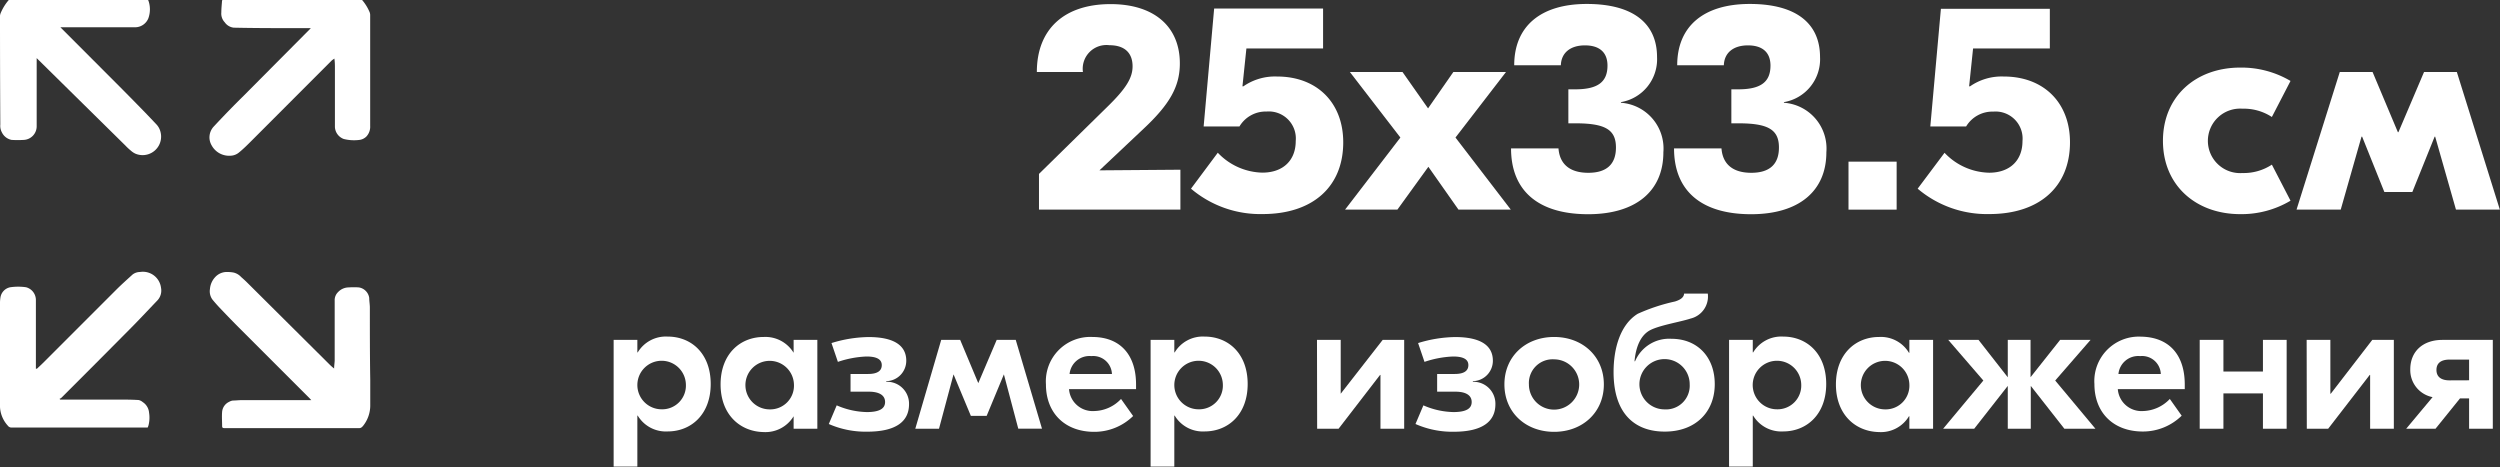
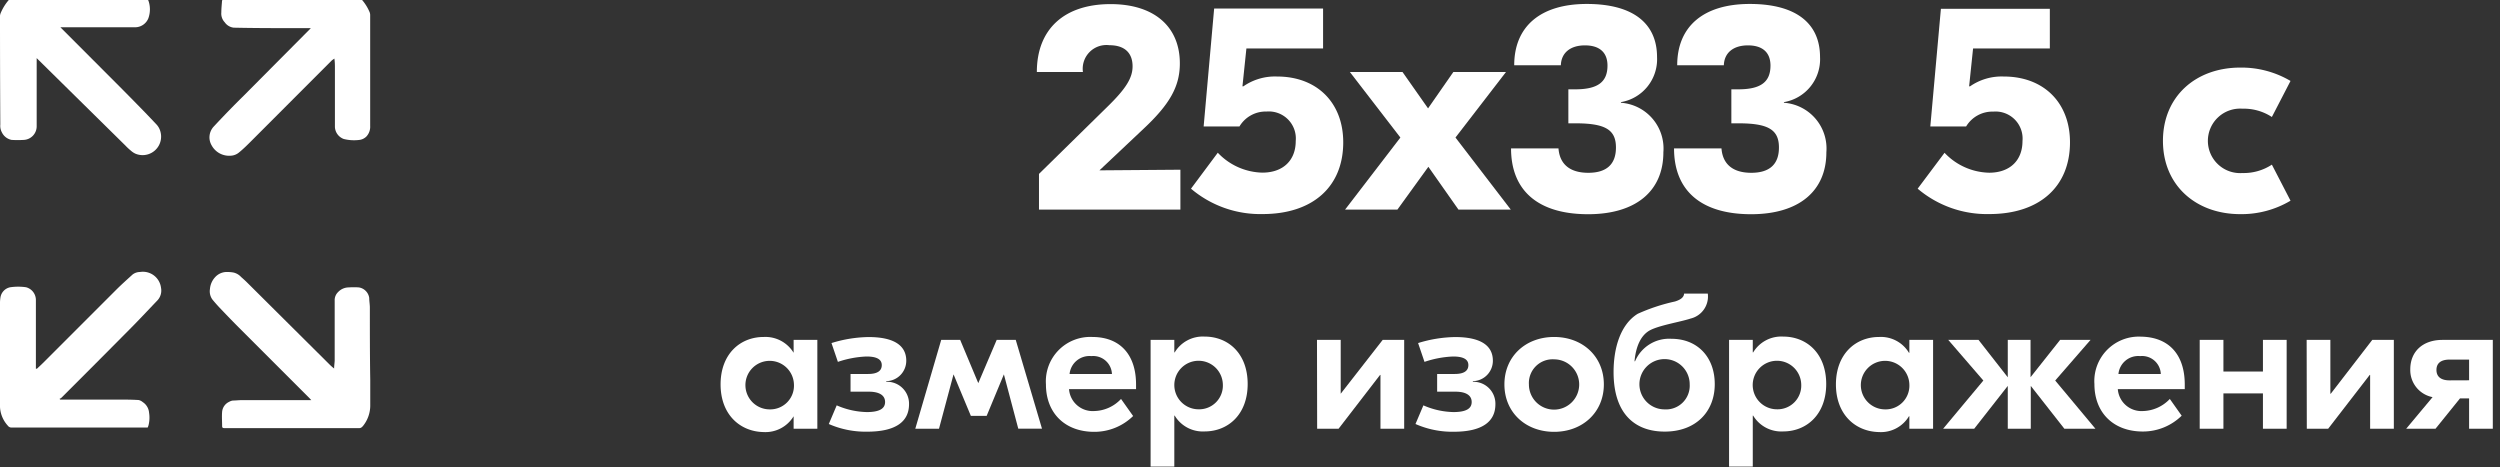
<svg xmlns="http://www.w3.org/2000/svg" id="Слой_1" data-name="Слой 1" viewBox="0 0 316.27 59.11">
  <rect x="0" y="0" width="316.27" height="59.11" fill="#333333" stroke="none" />
  <defs>
    <style>.cls-1{fill:#fff;}</style>
  </defs>
  <path class="cls-1" d="M18.68,0a.1.1,0,0,1,.09.06,3.34,3.34,0,0,1,0,2.25,1.81,1.81,0,0,1-1.62,1.14c-1.4,0-2.79,0-4.18,0l-5.18,0H7.64l.2.2,6.83,6.84c1.15,1.15,2.3,2.32,3.44,3.49.58.59,1.14,1.19,1.71,1.79a2.13,2.13,0,0,1,.49.94,2.34,2.34,0,0,1-3.18,2.73,2.27,2.27,0,0,1-.56-.37,7.18,7.18,0,0,1-.7-.65L4.8,7.51l-.16-.16v.29c0,1.49,0,3,0,4.47,0,1.28,0,2.56,0,3.84A1.72,1.72,0,0,1,3,17.7a13.09,13.09,0,0,1-1.53,0,1.74,1.74,0,0,1-1.23-.95,1.74,1.74,0,0,1-.2-1Q0,8.87,0,2a1.08,1.08,0,0,1,.07-.31A6.17,6.17,0,0,1,1.11,0a.11.11,0,0,1,.07,0Z" />
  <path class="cls-1" d="M45.81,0a5.82,5.82,0,0,1,.95,1.54,1,1,0,0,1,.07.33q0,7,0,14.05a1.82,1.82,0,0,1-.45,1.32,1.52,1.52,0,0,1-1,.47,5.3,5.3,0,0,1-1.9-.13,1.7,1.7,0,0,1-1.11-1.51V8.64c0-.4,0-.79-.07-1.23L42,7.62,31.78,17.85c-.51.51-1,1-1.57,1.46a1.75,1.75,0,0,1-1.08.39,2.51,2.51,0,0,1-2.35-1.3A2,2,0,0,1,27.05,16Q28.91,14,30.8,12.14l8.4-8.45.12-.13-.19,0H37.65c-2.69,0-5.39,0-8.08-.06a1.6,1.6,0,0,1-1.14-.68A1.6,1.6,0,0,1,28,1.56c0-.49.06-1,.09-1.48A.11.11,0,0,1,28.21,0H45.74A.09.09,0,0,1,45.81,0Z" />
  <path class="cls-1" d="M4.68,46.64l.76-.72,9.27-9.27c.66-.66,1.36-1.28,2.05-1.91a1.54,1.54,0,0,1,.94-.33,2.31,2.31,0,0,1,2.67,2,1.82,1.82,0,0,1-.51,1.65c-1.16,1.21-2.29,2.43-3.47,3.61Q12.1,46,7.78,50.31a.87.87,0,0,1-.25.15l.08.09.13,0,5.15,0h2c.89,0,1.78,0,2.67.06a1.27,1.27,0,0,1,.5.26,1.77,1.77,0,0,1,.8,1.35,4,4,0,0,1-.06,1.54,1.66,1.66,0,0,1-.12.33H1.48a.59.59,0,0,1-.5-.25A3.78,3.78,0,0,1,0,51.49c0-2.92,0-5.85,0-8.77C0,41.35,0,40,0,38.61a5,5,0,0,1,.06-1,1.55,1.55,0,0,1,1.24-1.27,6.91,6.91,0,0,1,2,0A1.67,1.67,0,0,1,4.54,38c0,1.55,0,3.1,0,4.65v4Z" />
  <path class="cls-1" d="M39.38,50.62l-.23-.25-8.9-8.9q-1.08-1.08-2.13-2.19c-.44-.45-.86-.91-1.25-1.39a1.77,1.77,0,0,1-.31-1.32,2.48,2.48,0,0,1,.66-1.51,2,2,0,0,1,1.36-.65,4.69,4.69,0,0,1,.92.06,1.87,1.87,0,0,1,1,.57c.25.22.51.45.75.69L41.74,46.16a6.26,6.26,0,0,0,.53.46c0-.37.06-.7.07-1,0-2.09,0-4.18,0-6.26,0-.44,0-.88,0-1.31a1.42,1.42,0,0,1,.42-1.09,1.86,1.86,0,0,1,1.35-.6,9.27,9.27,0,0,1,1.29,0,1.57,1.57,0,0,1,1.31,1.33c0,.4.08.82.08,1.22,0,3.05,0,6.09.05,9.14,0,1.1,0,2.2,0,3.3A4.13,4.13,0,0,1,46,53.79c-.2.26-.33.37-.56.37h-17c-.2,0-.33,0-.34-.25,0-.6-.05-1.21,0-1.82A1.54,1.54,0,0,1,29,50.83a1.19,1.19,0,0,1,.48-.16c.36,0,.73-.05,1.09-.05h8.79Z" />
  <path class="cls-1" d="M131.44,22l8.64-8.48c2.36-2.3,3.2-3.66,3.2-5.13,0-1.69-1-2.67-2.93-2.67A3,3,0,0,0,137,9.11h-5.83c0-5.43,3.47-8.59,9.33-8.59,5.48,0,8.76,2.82,8.76,7.5,0,2.9-1.26,5.16-4.61,8.29l-5.56,5.24,10.24-.08v5.05H131.44Z" />
  <path class="cls-1" d="M169.93,18c0,5.65-3.88,9.08-10.2,9.08a13.53,13.53,0,0,1-9.06-3.21l3.39-4.55a8,8,0,0,0,5.63,2.52c2.63,0,4.23-1.55,4.23-4a3.42,3.42,0,0,0-3.69-3.73A3.86,3.86,0,0,0,156.8,16h-4.53L153.6,1.08h13.78V6.13h-9.7l-.5,4.79h.12a7,7,0,0,1,4.26-1.24C166.62,9.68,169.93,13,169.93,18Z" />
  <path class="cls-1" d="M180.7,21.1l-3.92,5.42h-6.62l7-9.12-6.39-8.29h6.66l3.23,4.6,3.2-4.6h6.66l-6.39,8.29,7,9.12h-6.62Z" />
  <path class="cls-1" d="M209.63,7.23a5.5,5.5,0,0,1-4.57,5.69V13a5.8,5.8,0,0,1,5.37,6.26c0,4.94-3.51,7.84-9.52,7.84-6.28,0-9.75-2.94-9.75-8.33h6c.15,2,1.44,3.09,3.77,3.09s3.5-1.09,3.5-3.2c0-2.27-1.37-3.06-5.14-3.06h-.88V11.3h.88c2.82,0,4.07-.91,4.07-3,0-1.66-1-2.56-2.85-2.56s-3,.94-3.05,2.52h-5.9c0-4.94,3.35-7.76,9.18-7.76S209.63,2.93,209.63,7.23Z" />
  <path class="cls-1" d="M230.25,7.23a5.5,5.5,0,0,1-4.57,5.69V13a5.8,5.8,0,0,1,5.37,6.26c0,4.94-3.51,7.84-9.52,7.84-6.28,0-9.75-2.94-9.75-8.33h6c.15,2,1.44,3.09,3.77,3.09s3.5-1.09,3.5-3.2c0-2.27-1.37-3.06-5.14-3.06h-.88V11.3h.88c2.82,0,4.07-.91,4.07-3,0-1.66-1-2.56-2.85-2.56s-3,.94-3.05,2.52h-5.9c0-4.94,3.35-7.76,9.18-7.76S230.25,2.93,230.25,7.23Z" />
-   <path class="cls-1" d="M239.94,26.52h-6.09V20.45h6.09Z" />
  <path class="cls-1" d="M261.87,18c0,5.65-3.89,9.08-10.2,9.08a13.53,13.53,0,0,1-9.07-3.21L246,19.33a8,8,0,0,0,5.64,2.52c2.62,0,4.22-1.55,4.22-4a3.42,3.42,0,0,0-3.69-3.73A3.87,3.87,0,0,0,248.73,16H244.2l1.34-14.89h13.78V6.13h-9.71l-.5,4.79h.12a7,7,0,0,1,4.26-1.24C258.56,9.68,261.87,13,261.87,18Z" />
  <path class="cls-1" d="M273.63,17.82c0-5.62,4.15-9.27,9.78-9.27a12.22,12.22,0,0,1,6.36,1.69l-2.36,4.56a6.49,6.49,0,0,0-3.73-1.05,4.08,4.08,0,1,0,0,8.14,6.49,6.49,0,0,0,3.73-1.06l2.36,4.56a12.13,12.13,0,0,1-6.36,1.7C277.78,27.09,273.63,23.43,273.63,17.82Z" />
-   <path class="cls-1" d="M296,9.11h4.15l3.2,7.61h.07l3.24-7.61h4.15l5.44,17.41h-5.55l-2.63-9.23H308l-2.82,7h-3.54l-2.81-7h-.08l-2.63,9.23h-5.59Z" />
-   <path class="cls-1" d="M77.63,43h3v1.58h.05a4.14,4.14,0,0,1,3.78-2c3,0,5.45,2.14,5.45,6s-2.48,6-5.45,6a4.14,4.14,0,0,1-3.78-2h-.05v6.45h-3Zm9.14,5.62a3.07,3.07,0,1,0-3.07,3.16A3,3,0,0,0,86.77,48.63Z" />
  <path class="cls-1" d="M91.16,48.63c0-3.85,2.48-6,5.45-6a4.17,4.17,0,0,1,3.79,2h0V43h3V54.24h-3V52.66h0a4.17,4.17,0,0,1-3.79,2C93.64,54.61,91.16,52.47,91.16,48.63Zm9.28,0a3.07,3.07,0,1,0-3.07,3.16A3,3,0,0,0,100.44,48.63Z" />
  <path class="cls-1" d="M104.85,53.64l1-2.36a10,10,0,0,0,3.81.85c1.47,0,2.31-.37,2.31-1.27s-.81-1.31-2.07-1.31h-2.3V47.31h2.23c1.11,0,1.72-.36,1.72-1.12s-.69-1.09-1.94-1.09a12.82,12.82,0,0,0-3.61.68l-.81-2.38a16.47,16.47,0,0,1,4.69-.76c3,0,4.77.93,4.77,3a2.58,2.58,0,0,1-2.53,2.58v.08A2.77,2.77,0,0,1,115,51.13c0,2.19-1.65,3.48-5.29,3.48A11.58,11.58,0,0,1,104.85,53.64Z" />
  <path class="cls-1" d="M119.07,43h2.4l2.29,5.47h0L126.09,43h2.41l3.32,11.23h-3L127,47.36h0l-2.18,5.25h-2l-2.19-5.25h0l-1.84,6.88h-3Z" />
  <path class="cls-1" d="M143.72,48.65v.58h-8.48A3,3,0,0,0,138.43,52a4.79,4.79,0,0,0,3.39-1.53l1.53,2.16a7,7,0,0,1-4.92,2c-3.71,0-6.11-2.38-6.11-6a5.62,5.62,0,0,1,5.89-6C141.65,42.64,143.72,44.81,143.72,48.65Zm-8.41-1.34h5.36a2.37,2.37,0,0,0-2.6-2.26A2.53,2.53,0,0,0,135.31,47.31Z" />
  <path class="cls-1" d="M145.56,43h3v1.58h.05a4.14,4.14,0,0,1,3.78-2c3,0,5.45,2.14,5.45,6s-2.48,6-5.45,6a4.14,4.14,0,0,1-3.78-2h-.05v6.45h-3Zm9.14,5.62a3.07,3.07,0,1,0-3.07,3.16A3,3,0,0,0,154.7,48.63Z" />
  <path class="cls-1" d="M166.61,43h3v6.81h0L174.92,43h2.72V54.24h-3V47.43h-.05l-5.25,6.81h-2.71Z" />
  <path class="cls-1" d="M179.07,53.64l1-2.36a9.94,9.94,0,0,0,3.8.85c1.48,0,2.31-.37,2.31-1.27s-.81-1.31-2.06-1.31h-2.31V47.31h2.23c1.11,0,1.72-.36,1.72-1.12s-.68-1.09-1.94-1.09a12.82,12.82,0,0,0-3.61.68l-.81-2.38a16.54,16.54,0,0,1,4.69-.76c3,0,4.77.93,4.77,3a2.58,2.58,0,0,1-2.53,2.58v.08a2.77,2.77,0,0,1,2.85,2.84c0,2.19-1.65,3.48-5.28,3.48A11.54,11.54,0,0,1,179.07,53.64Z" />
  <path class="cls-1" d="M202.9,48.63c0,3.52-2.68,6-6.29,6s-6.29-2.46-6.29-6,2.68-6,6.29-6S202.9,45.1,202.9,48.63Zm-9.48,0a3.18,3.18,0,1,0,3.19-3.17A3,3,0,0,0,193.42,48.63Z" />
  <path class="cls-1" d="M204.13,47.07c0-3,.84-6,3.05-7.37a23.69,23.69,0,0,1,4.72-1.56c.71-.22,1.13-.53,1.15-1h3a2.87,2.87,0,0,1-2.18,3.16c-1.26.42-3.86.83-5.09,1.46s-1.84,2.14-2,3.94h.07a4.68,4.68,0,0,1,4.6-2.84c3.24,0,5.48,2.26,5.48,5.74s-2.39,6-6.32,6C207.11,54.61,204.13,52.64,204.13,47.07Zm9.63,1.56a3.18,3.18,0,1,0-3.19,3.16A3,3,0,0,0,213.76,48.63Z" />
  <path class="cls-1" d="M218.74,43h3v1.58h.05a4.15,4.15,0,0,1,3.79-2c3,0,5.45,2.14,5.45,6s-2.48,6-5.45,6a4.15,4.15,0,0,1-3.79-2h-.05v6.45h-3Zm9.13,5.62a3.07,3.07,0,1,0-3.07,3.16A3,3,0,0,0,227.87,48.63Z" />
  <path class="cls-1" d="M232.26,48.63c0-3.85,2.49-6,5.46-6a4.14,4.14,0,0,1,3.78,2h.05V43h3V54.24h-3V52.66h-.05a4.14,4.14,0,0,1-3.78,2C234.75,54.61,232.26,52.47,232.26,48.63Zm9.29,0a3.07,3.07,0,1,0-3.07,3.16A3,3,0,0,0,241.55,48.63Z" />
  <path class="cls-1" d="M261.16,54.24l-4.25-5.42v5.42H254V48.82l-4.25,5.42h-3.93l5.09-6.1L246.47,43h3.83L254,47.73V43h2.88v4.72L260.62,43h3.85L260,48.14l5.09,6.1Z" />
  <path class="cls-1" d="M276.39,48.65v.58h-8.47A3,3,0,0,0,271.11,52a4.83,4.83,0,0,0,3.39-1.53L276,52.59a7,7,0,0,1-4.92,2c-3.71,0-6.12-2.38-6.12-6a5.63,5.63,0,0,1,5.9-6C274.33,42.64,276.39,44.81,276.39,48.65ZM268,47.31h5.36a2.37,2.37,0,0,0-2.61-2.26A2.52,2.52,0,0,0,268,47.31Z" />
  <path class="cls-1" d="M289.28,43V54.24h-3V49.77h-5v4.47h-3V43h3v4h5V43Z" />
  <path class="cls-1" d="M291.81,43h3v6.81h.05L300.11,43h2.73V54.24h-3V47.43h-.05l-5.26,6.81h-2.7Z" />
  <path class="cls-1" d="M315.36,43V54.24h-3V50.4h-1.15l-3.1,3.84h-3.71l3.34-4a3.48,3.48,0,0,1-2.82-3.52c0-2.24,1.57-3.72,4.07-3.72Zm-3,5.11V45.49h-2.46c-1.13,0-1.67.48-1.67,1.31s.54,1.32,1.67,1.32Z" />
</svg>